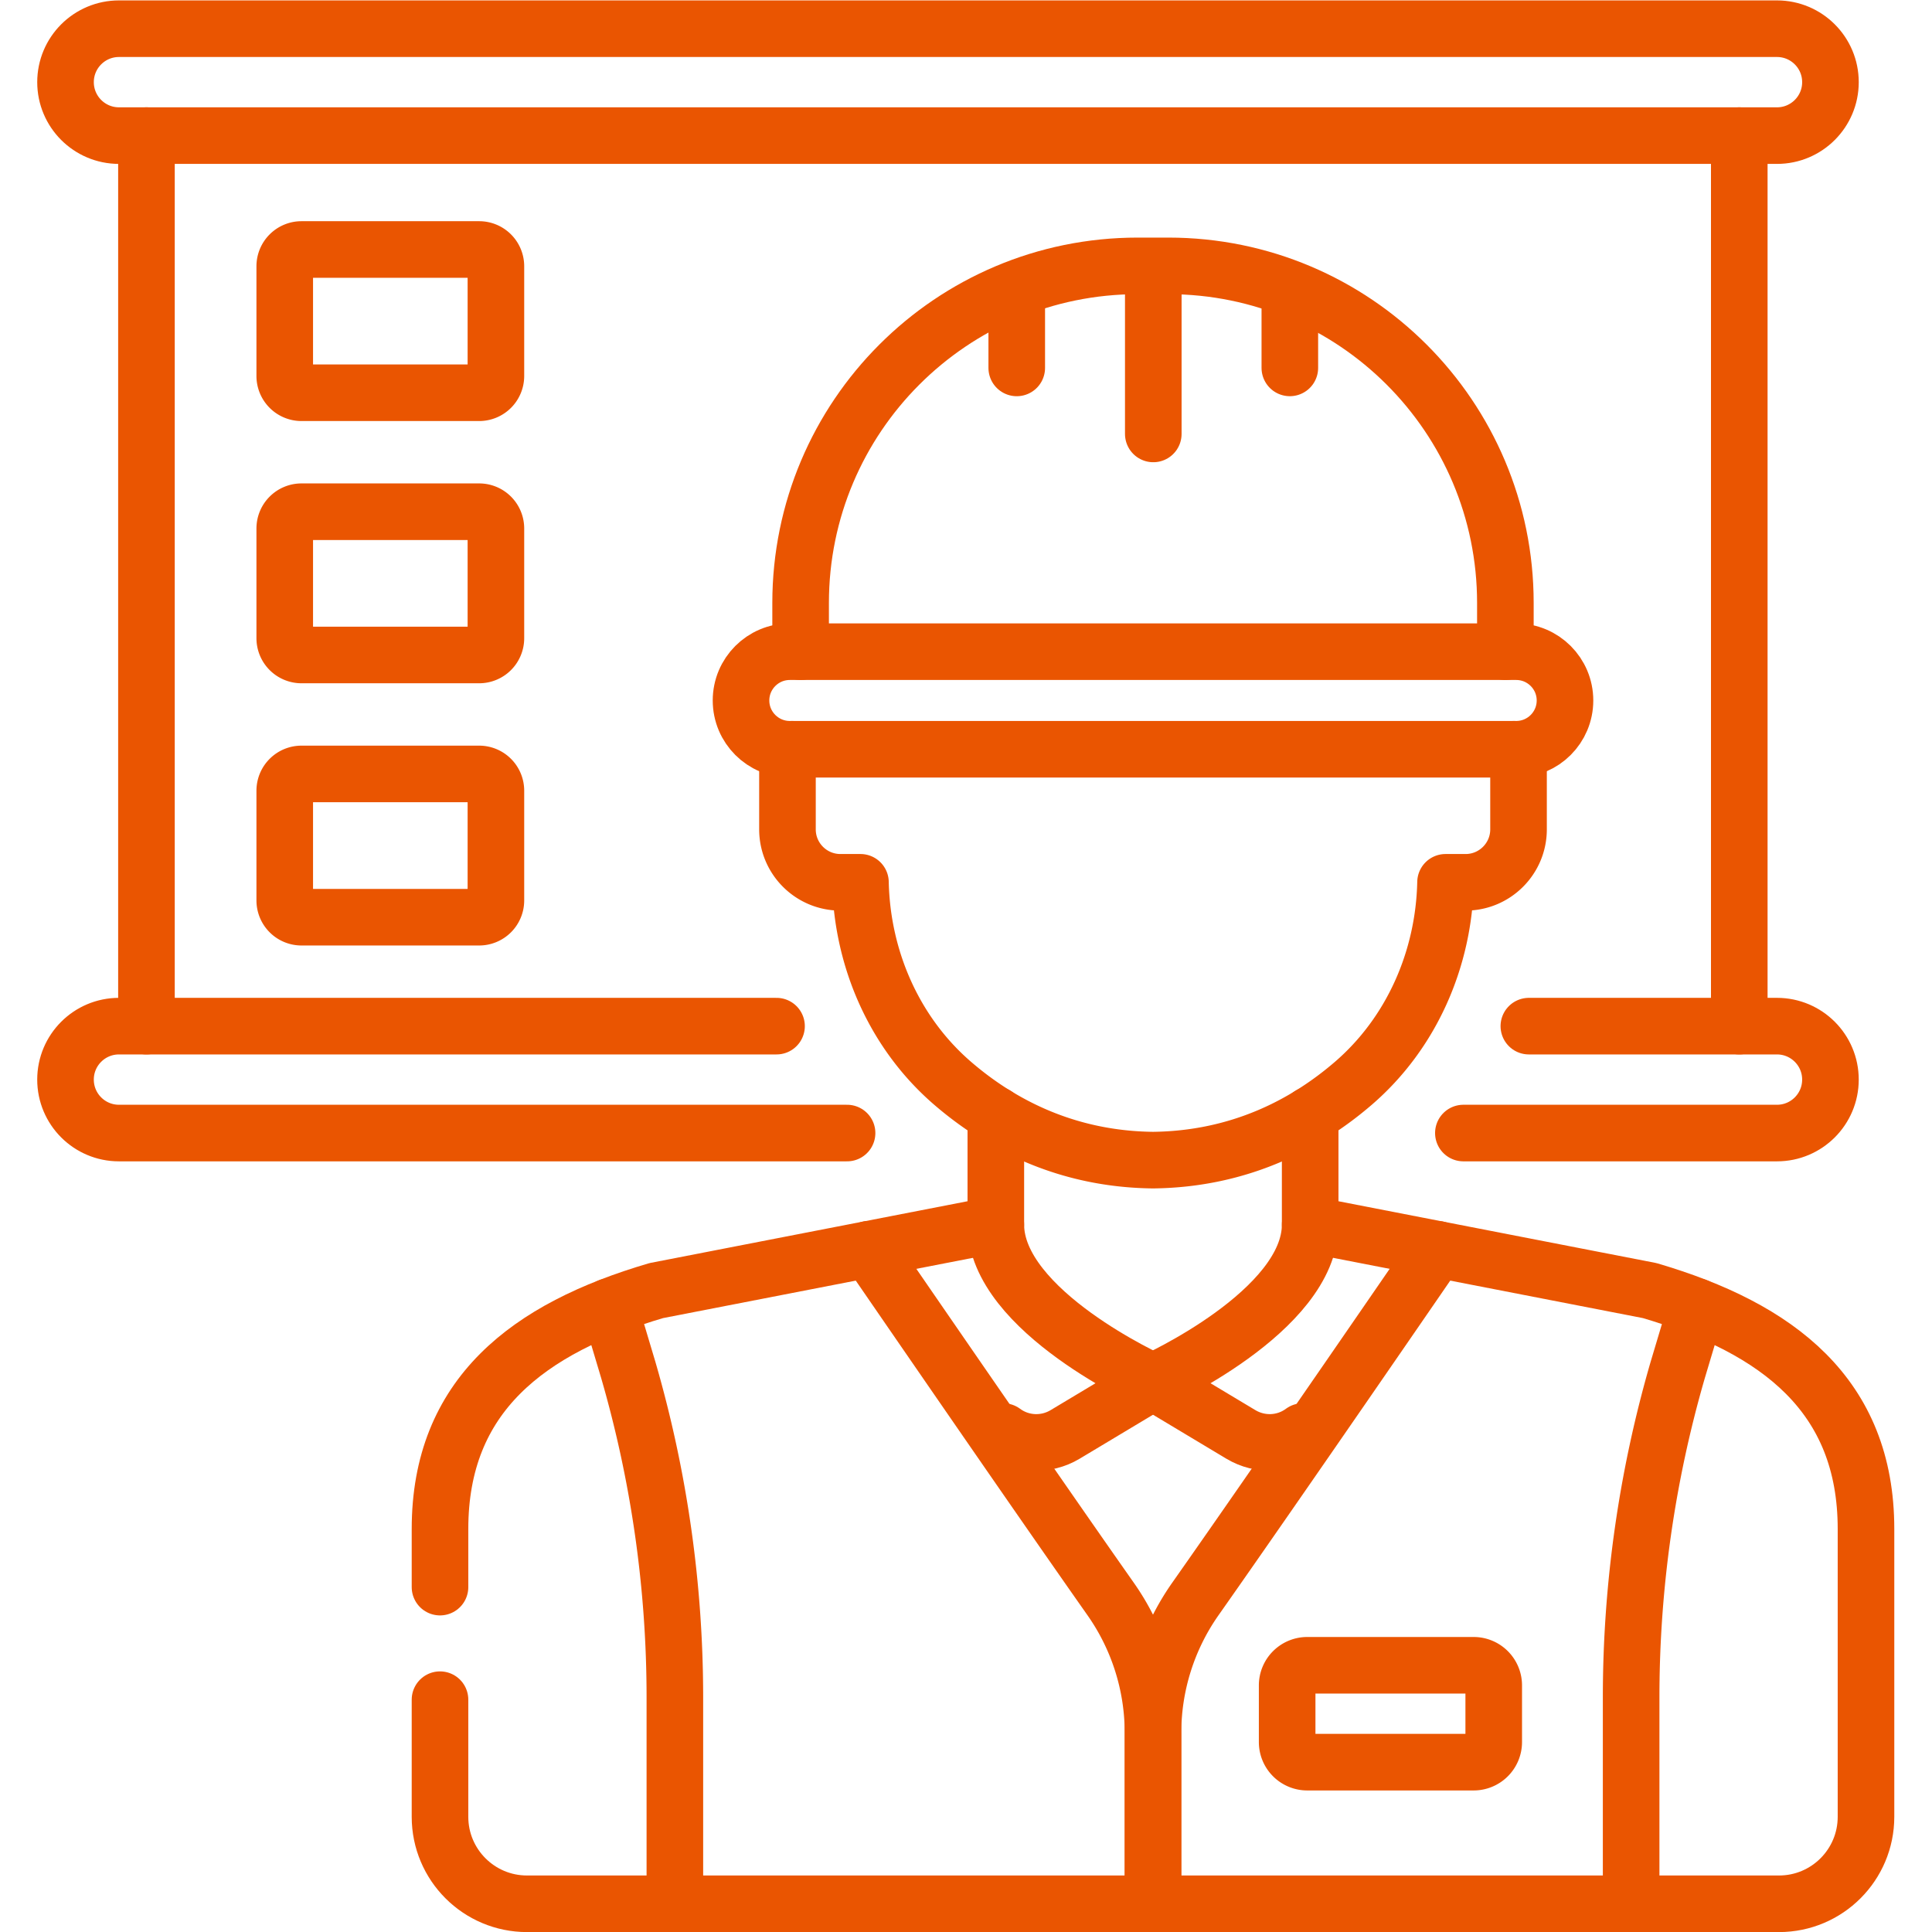
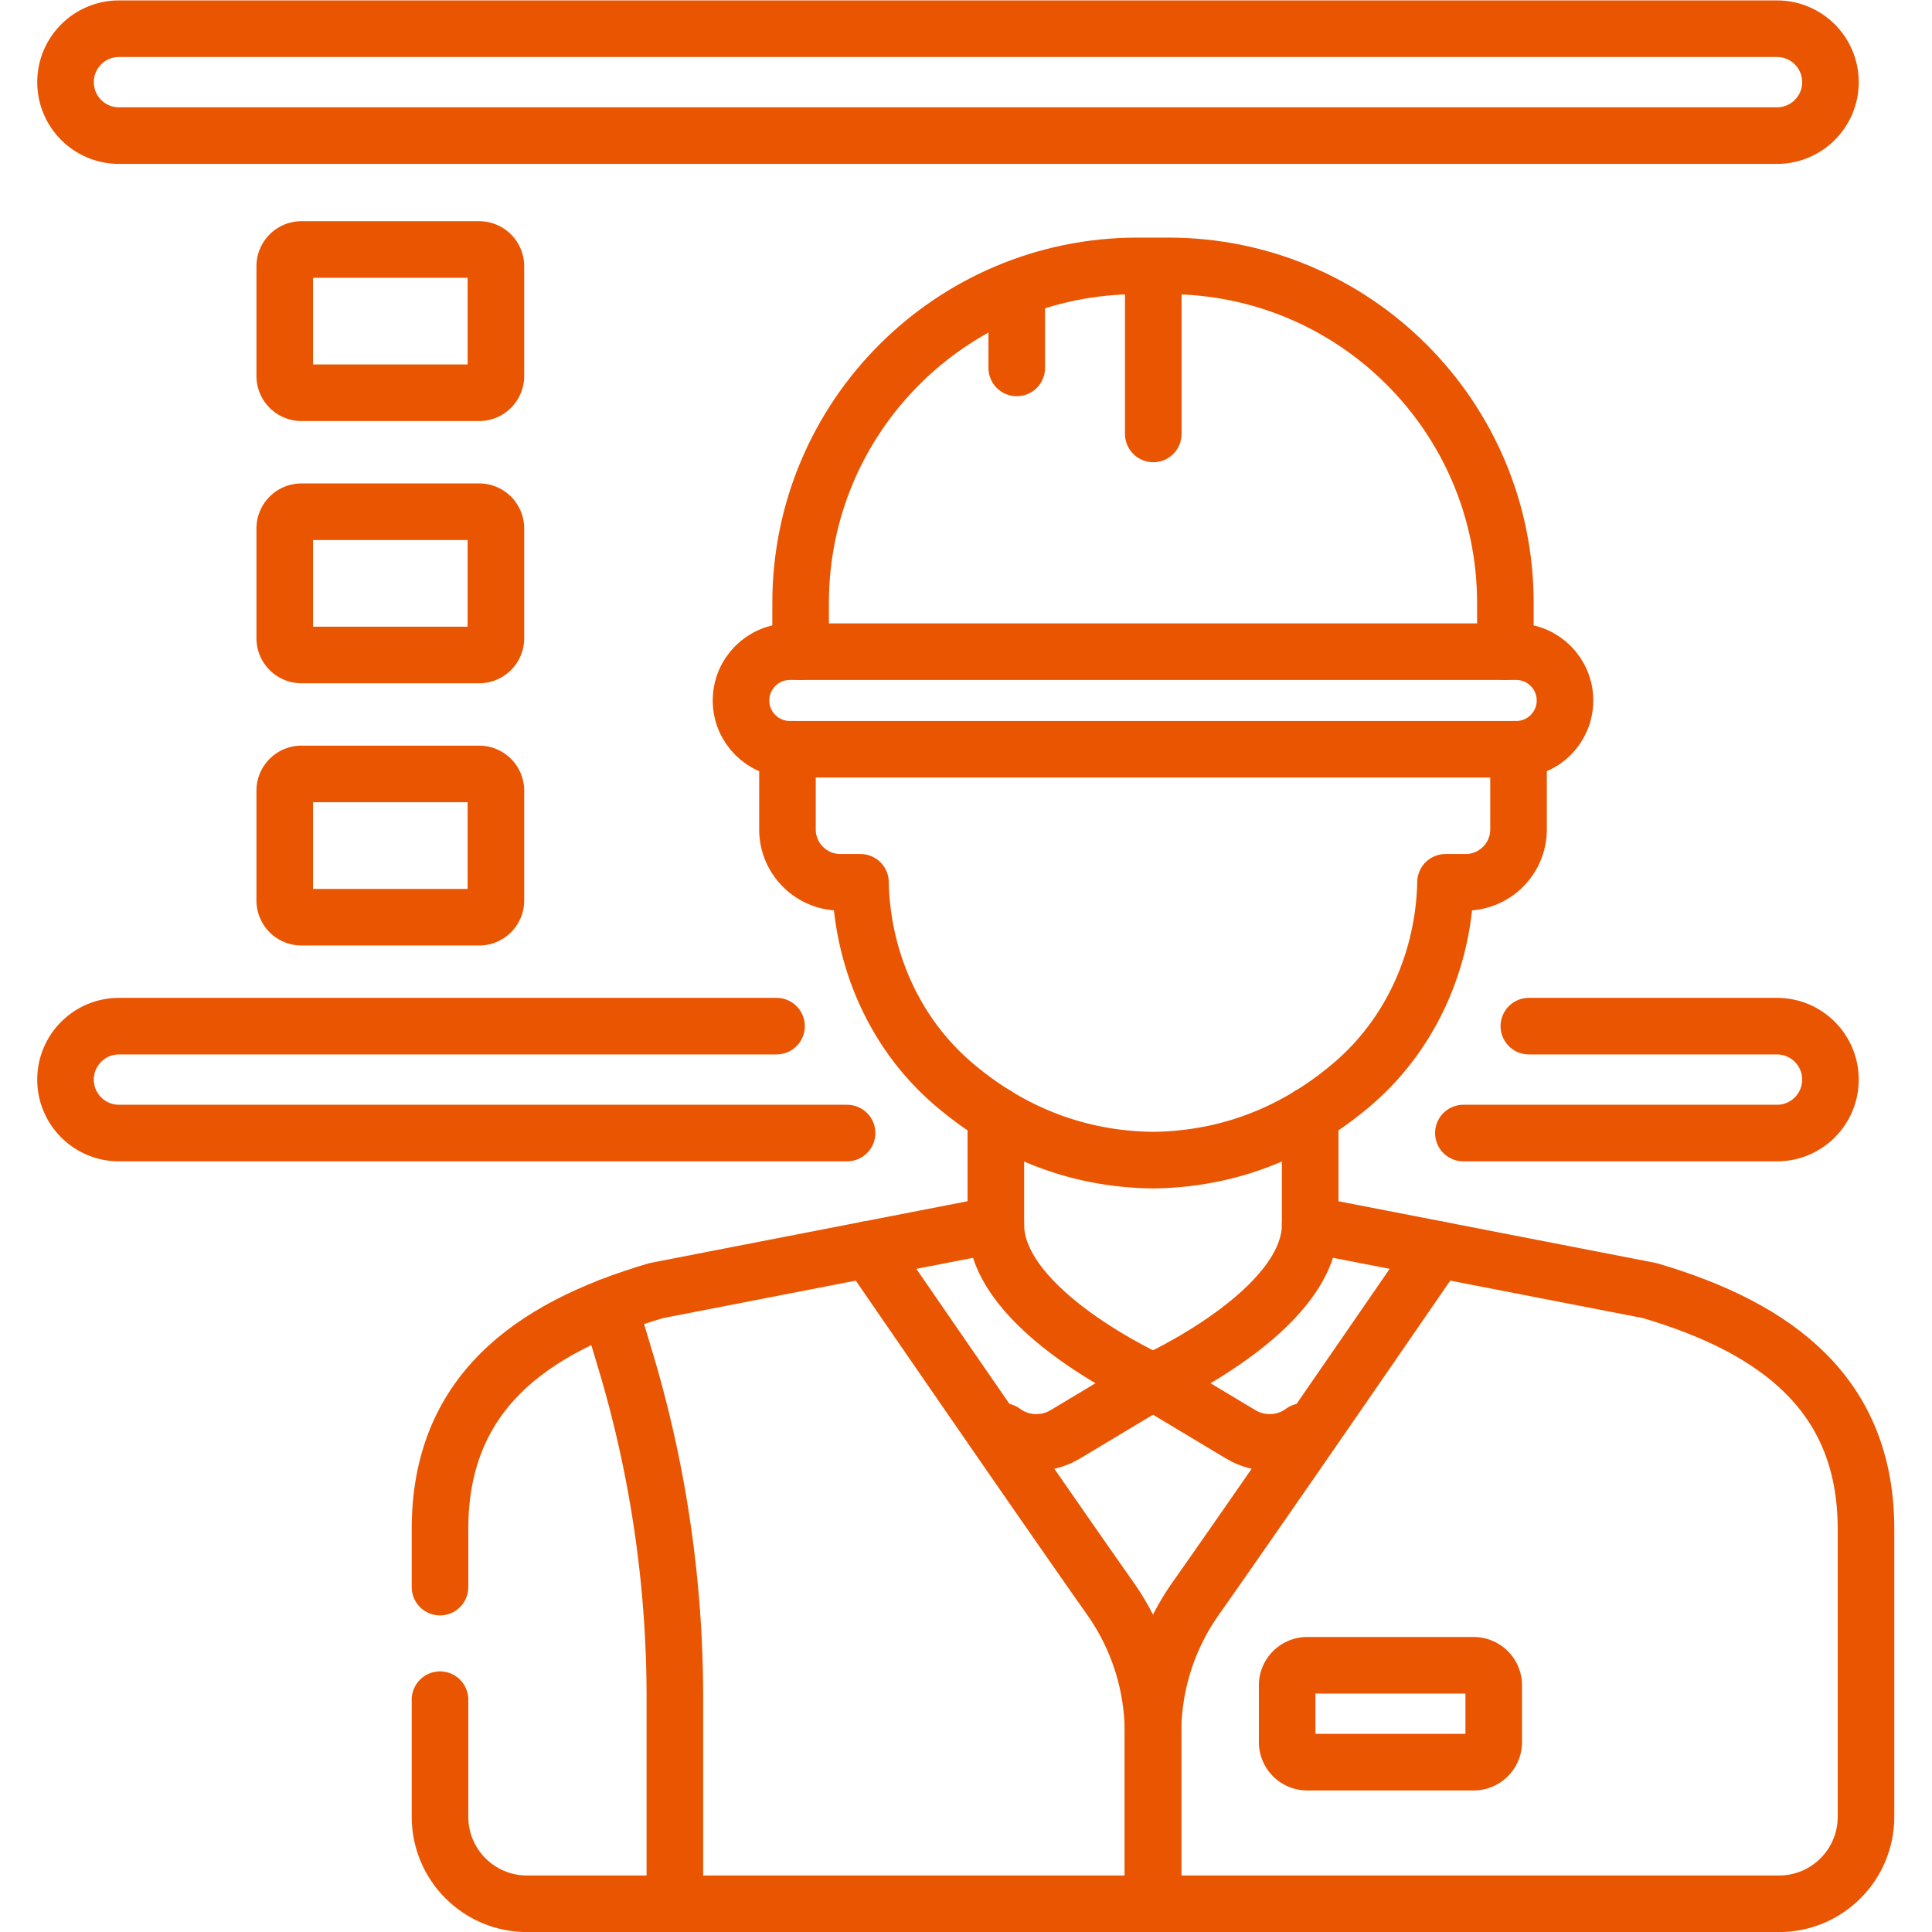
<svg xmlns="http://www.w3.org/2000/svg" version="1.1" width="512" height="512" x="0" y="0" viewBox="0 0 682.667 682.667" style="enable-background:new 0 0 512 512" xml:space="preserve" class="">
  <g>
    <defs>
      <clipPath id="a" clipPathUnits="userSpaceOnUse">
        <path d="M0 512h512V0H0Z" fill="#ea5501" opacity="1" data-original="#000000" />
      </clipPath>
    </defs>
    <path d="M0 0v-44.086" style="stroke-width:15;stroke-linecap:round;stroke-linejoin:round;stroke-miterlimit:10;stroke-dasharray:none;stroke-opacity:1" transform="matrix(1.333 0 0 -1.333 407.512 94.563)" fill="none" stroke="#ea5501" stroke-width="15" stroke-linecap="round" stroke-linejoin="round" stroke-miterlimit="10" stroke-dasharray="none" stroke-opacity="" data-original="#000000" opacity="1" class="" />
-     <path d="M0 0v-20.547" style="stroke-width:15;stroke-linecap:round;stroke-linejoin:round;stroke-miterlimit:10;stroke-dasharray:none;stroke-opacity:1" transform="matrix(1.333 0 0 -1.333 455.76 102.607)" fill="none" stroke="#ea5501" stroke-width="15" stroke-linecap="round" stroke-linejoin="round" stroke-miterlimit="10" stroke-dasharray="none" stroke-opacity="" data-original="#000000" opacity="1" class="" />
    <path d="M0 0v20.547" style="stroke-width:15;stroke-linecap:round;stroke-linejoin:round;stroke-miterlimit:10;stroke-dasharray:none;stroke-opacity:1" transform="matrix(1.333 0 0 -1.333 359.264 130.003)" fill="none" stroke="#ea5501" stroke-width="15" stroke-linecap="round" stroke-linejoin="round" stroke-miterlimit="10" stroke-dasharray="none" stroke-opacity="" data-original="#000000" opacity="1" class="" />
    <g clip-path="url(#a)" transform="matrix(1.333 0 0 -1.333 0 682.667)">
      <path d="M0 0h-439.502c-7.826 0-14.17-6.344-14.17-14.169 0-7.826 6.344-14.17 14.17-14.17H0c7.825 0 14.169 6.344 14.169 14.17C14.169-6.344 7.825 0 0 0Z" style="stroke-width:15;stroke-linecap:round;stroke-linejoin:round;stroke-miterlimit:10;stroke-dasharray:none;stroke-opacity:1" transform="translate(471.04 504.52)" fill="none" stroke="#ea5501" stroke-width="15" stroke-linecap="round" stroke-linejoin="round" stroke-miterlimit="10" stroke-dasharray="none" stroke-opacity="" data-original="#000000" opacity="1" class="" />
      <path d="M0 0h83.133c7.825 0 14.169 6.344 14.169 14.17 0 7.825-6.344 14.169-14.169 14.169H17.357" style="stroke-width:15;stroke-linecap:round;stroke-linejoin:round;stroke-miterlimit:10;stroke-dasharray:none;stroke-opacity:1" transform="translate(387.906 211.783)" fill="none" stroke="#ea5501" stroke-width="15" stroke-linecap="round" stroke-linejoin="round" stroke-miterlimit="10" stroke-dasharray="none" stroke-opacity="" data-original="#000000" opacity="1" class="" />
-       <path d="M0 0v-236.06" style="stroke-width:15;stroke-linecap:round;stroke-linejoin:round;stroke-miterlimit:10;stroke-dasharray:none;stroke-opacity:1" transform="translate(38.821 476.182)" fill="none" stroke="#ea5501" stroke-width="15" stroke-linecap="round" stroke-linejoin="round" stroke-miterlimit="10" stroke-dasharray="none" stroke-opacity="" data-original="#000000" opacity="1" class="" />
-       <path d="M0 0v236.06" style="stroke-width:15;stroke-linecap:round;stroke-linejoin:round;stroke-miterlimit:10;stroke-dasharray:none;stroke-opacity:1" transform="translate(461.041 240.122)" fill="none" stroke="#ea5501" stroke-width="15" stroke-linecap="round" stroke-linejoin="round" stroke-miterlimit="10" stroke-dasharray="none" stroke-opacity="" data-original="#000000" opacity="1" class="" />
      <path d="M0 0h-174.305c-7.825 0-14.169-6.344-14.169-14.169 0-7.826 6.344-14.17 14.169-14.17H18.698" style="stroke-width:15;stroke-linecap:round;stroke-linejoin:round;stroke-miterlimit:10;stroke-dasharray:none;stroke-opacity:1" transform="translate(205.84 240.122)" fill="none" stroke="#ea5501" stroke-width="15" stroke-linecap="round" stroke-linejoin="round" stroke-miterlimit="10" stroke-dasharray="none" stroke-opacity="" data-original="#000000" opacity="1" class="" />
      <path d="M0 0h-47.087a4.443 4.443 0 0 0-4.444 4.443v29.088a4.444 4.444 0 0 0 4.444 4.444H0a4.444 4.444 0 0 0 4.444-4.444V4.443A4.444 4.444 0 0 0 0 0Z" style="stroke-width:15;stroke-linecap:round;stroke-linejoin:round;stroke-miterlimit:10;stroke-dasharray:none;stroke-opacity:1" transform="translate(127.01 408.019)" fill="none" stroke="#ea5501" stroke-width="15" stroke-linecap="round" stroke-linejoin="round" stroke-miterlimit="10" stroke-dasharray="none" stroke-opacity="" data-original="#000000" opacity="1" class="" />
      <path d="M0 0h-47.087a4.444 4.444 0 0 0-4.444 4.444v29.087a4.445 4.445 0 0 0 4.444 4.445H0a4.445 4.445 0 0 0 4.444-4.445V4.444A4.444 4.444 0 0 0 0 0Z" style="stroke-width:15;stroke-linecap:round;stroke-linejoin:round;stroke-miterlimit:10;stroke-dasharray:none;stroke-opacity:1" transform="translate(127.01 338.509)" fill="none" stroke="#ea5501" stroke-width="15" stroke-linecap="round" stroke-linejoin="round" stroke-miterlimit="10" stroke-dasharray="none" stroke-opacity="" data-original="#000000" opacity="1" class="" />
      <path d="M0 0h-47.087a4.443 4.443 0 0 0-4.444 4.443v29.088a4.444 4.444 0 0 0 4.444 4.444H0a4.444 4.444 0 0 0 4.444-4.444V4.443A4.444 4.444 0 0 0 0 0Z" style="stroke-width:15;stroke-linecap:round;stroke-linejoin:round;stroke-miterlimit:10;stroke-dasharray:none;stroke-opacity:1" transform="translate(127.01 269)" fill="none" stroke="#ea5501" stroke-width="15" stroke-linecap="round" stroke-linejoin="round" stroke-miterlimit="10" stroke-dasharray="none" stroke-opacity="" data-original="#000000" opacity="1" class="" />
      <path d="M0 0h-192.551c-7.142 0-12.932 5.789-12.932 12.932 0 7.142 5.79 12.932 12.932 12.932H0c7.143 0 12.933-5.79 12.933-12.932C12.933 5.789 7.143 0 0 0Z" style="stroke-width:15;stroke-linecap:round;stroke-linejoin:round;stroke-miterlimit:10;stroke-dasharray:none;stroke-opacity:1" transform="translate(401.91 313.517)" fill="none" stroke="#ea5501" stroke-width="15" stroke-linecap="round" stroke-linejoin="round" stroke-miterlimit="10" stroke-dasharray="none" stroke-opacity="" data-original="#000000" opacity="1" class="" />
      <path d="M0 0v12.921c0 49.346-40.002 89.348-89.347 89.348h-8.121c-49.345 0-89.347-40.002-89.347-89.348V0" style="stroke-width:15;stroke-linecap:round;stroke-linejoin:round;stroke-miterlimit:10;stroke-dasharray:none;stroke-opacity:1" transform="translate(399.041 339.38)" fill="none" stroke="#ea5501" stroke-width="15" stroke-linecap="round" stroke-linejoin="round" stroke-miterlimit="10" stroke-dasharray="none" stroke-opacity="" data-original="#000000" opacity="1" class="" />
      <path d="M0 0a13.97 13.97 0 0 1-1.204-5.674v-15.557c0-7.753 6.286-14.039 14.039-14.039h5.309c.438-20.374 9-39.985 24.467-53.303 12.452-10.722 29.957-20.081 53.079-20.339 23.123.258 40.627 9.617 53.08 20.339 15.467 13.318 24.029 32.929 24.466 53.303h5.31c7.753 0 14.039 6.286 14.039 14.039v15.557c0 2.021-.436 3.938-1.204 5.674" style="stroke-width:15;stroke-linecap:round;stroke-linejoin:round;stroke-miterlimit:10;stroke-dasharray:none;stroke-opacity:1" transform="translate(209.943 313.517)" fill="none" stroke="#ea5501" stroke-width="15" stroke-linecap="round" stroke-linejoin="round" stroke-miterlimit="10" stroke-dasharray="none" stroke-opacity="" data-original="#000000" opacity="1" class="" />
      <path d="M0 0v45.285a61.742 61.742 0 0 1-11.249 35.539c-21.018 29.873-64.143 92.66-64.143 92.662" style="stroke-width:15;stroke-linecap:round;stroke-linejoin:round;stroke-miterlimit:10;stroke-dasharray:none;stroke-opacity:1" transform="translate(305.634 7.48)" fill="none" stroke="#ea5501" stroke-width="15" stroke-linecap="round" stroke-linejoin="round" stroke-miterlimit="10" stroke-dasharray="none" stroke-opacity="" data-original="#000000" opacity="1" class="" />
      <path d="m0 0 5.02-16.787a311.402 311.402 0 0 0 12.35-86.828v-54.681" style="stroke-width:15;stroke-linecap:round;stroke-linejoin:round;stroke-miterlimit:10;stroke-dasharray:none;stroke-opacity:1" transform="translate(161.522 165.775)" fill="none" stroke="#ea5501" stroke-width="15" stroke-linecap="round" stroke-linejoin="round" stroke-miterlimit="10" stroke-dasharray="none" stroke-opacity="" data-original="#000000" opacity="1" class="" />
      <path d="M0 0v45.285a61.742 61.742 0 0 0 11.249 35.539c21.018 29.873 64.143 92.66 64.144 92.662" style="stroke-width:15;stroke-linecap:round;stroke-linejoin:round;stroke-miterlimit:10;stroke-dasharray:none;stroke-opacity:1" transform="translate(305.634 7.48)" fill="none" stroke="#ea5501" stroke-width="15" stroke-linecap="round" stroke-linejoin="round" stroke-miterlimit="10" stroke-dasharray="none" stroke-opacity="" data-original="#000000" opacity="1" class="" />
-       <path d="m0 0-5.02-16.787a311.402 311.402 0 0 1-12.35-86.828v-54.681" style="stroke-width:15;stroke-linecap:round;stroke-linejoin:round;stroke-miterlimit:10;stroke-dasharray:none;stroke-opacity:1" transform="translate(449.746 165.775)" fill="none" stroke="#ea5501" stroke-width="15" stroke-linecap="round" stroke-linejoin="round" stroke-miterlimit="10" stroke-dasharray="none" stroke-opacity="" data-original="#000000" opacity="1" class="" />
      <path d="M0 0v-31.043c0-12.736 10.325-23.061 23.062-23.061h331.875c12.737 0 23.062 10.325 23.062 23.061v76.288c0 35.431-23.336 53.187-57.326 63.193l-90.011 17.504v29.071" style="stroke-width:15;stroke-linecap:round;stroke-linejoin:round;stroke-miterlimit:10;stroke-dasharray:none;stroke-opacity:1" transform="translate(116.634 61.583)" fill="none" stroke="#ea5501" stroke-width="15" stroke-linecap="round" stroke-linejoin="round" stroke-miterlimit="10" stroke-dasharray="none" stroke-opacity="" data-original="#000000" opacity="1" class="" />
      <path d="M0 0v-29.07l-90.012-17.504c-33.988-10.007-57.325-27.763-57.325-63.194v-15.407" style="stroke-width:15;stroke-linecap:round;stroke-linejoin:round;stroke-miterlimit:10;stroke-dasharray:none;stroke-opacity:1" transform="translate(263.972 216.596)" fill="none" stroke="#ea5501" stroke-width="15" stroke-linecap="round" stroke-linejoin="round" stroke-miterlimit="10" stroke-dasharray="none" stroke-opacity="" data-original="#000000" opacity="1" class="" />
      <path d="M0 0v-.001c0-23.01-41.662-41.662-41.662-41.662l23.301-13.971c5.12-3.069 11.598-2.79 16.39.77" style="stroke-width:15;stroke-linecap:round;stroke-linejoin:round;stroke-miterlimit:10;stroke-dasharray:none;stroke-opacity:1" transform="translate(347.296 187.525)" fill="none" stroke="#ea5501" stroke-width="15" stroke-linecap="round" stroke-linejoin="round" stroke-miterlimit="10" stroke-dasharray="none" stroke-opacity="" data-original="#000000" opacity="1" class="" />
      <path d="M0 0c4.791-3.56 11.271-3.839 16.391-.77l23.3 13.971S-1.972 31.854-1.972 54.863v.001" style="stroke-width:15;stroke-linecap:round;stroke-linejoin:round;stroke-miterlimit:10;stroke-dasharray:none;stroke-opacity:1" transform="translate(265.942 132.661)" fill="none" stroke="#ea5501" stroke-width="15" stroke-linecap="round" stroke-linejoin="round" stroke-miterlimit="10" stroke-dasharray="none" stroke-opacity="" data-original="#000000" opacity="1" class="" />
      <path d="M0 0h-44.107a5.326 5.326 0 0 0-5.326 5.326v15.028a5.325 5.325 0 0 0 5.326 5.325H0a5.325 5.325 0 0 0 5.325-5.325V5.326A5.326 5.326 0 0 0 0 0Z" style="stroke-width:15;stroke-linecap:round;stroke-linejoin:round;stroke-miterlimit:10;stroke-dasharray:none;stroke-opacity:1" transform="translate(390.627 45.02)" fill="none" stroke="#ea5501" stroke-width="15" stroke-linecap="round" stroke-linejoin="round" stroke-miterlimit="10" stroke-dasharray="none" stroke-opacity="" data-original="#000000" opacity="1" class="" />
    </g>
  </g>
</svg>